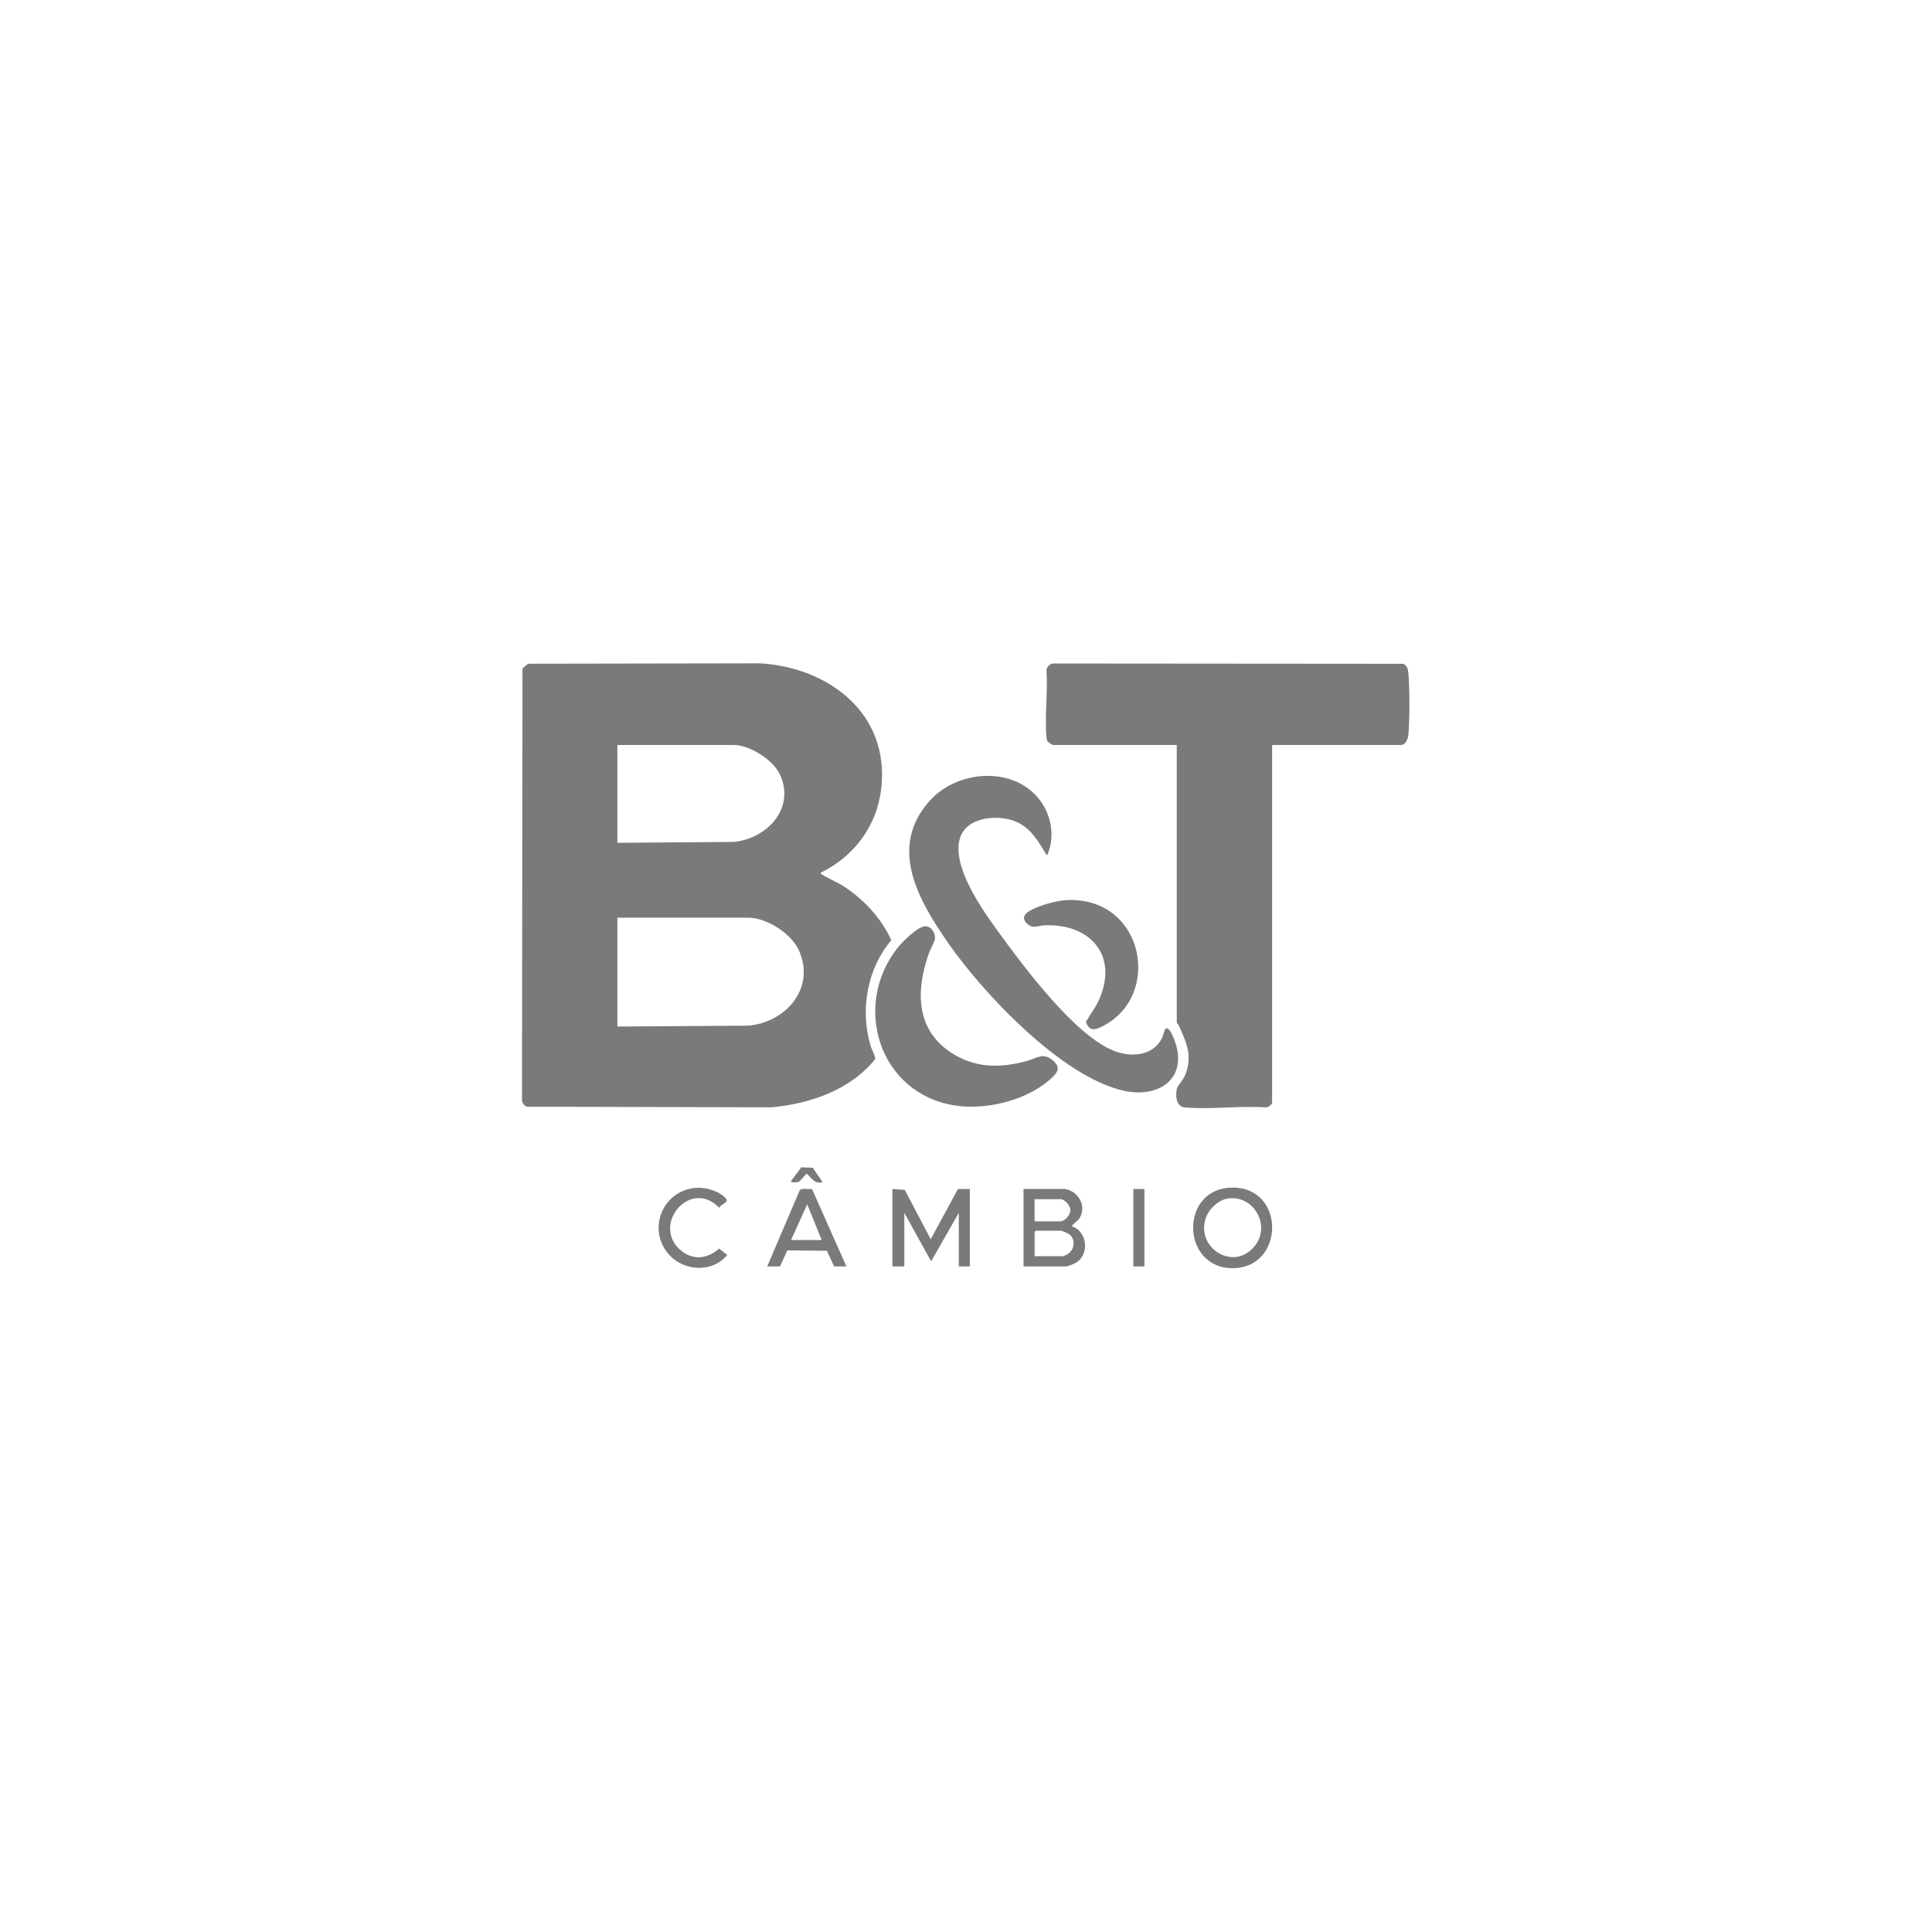
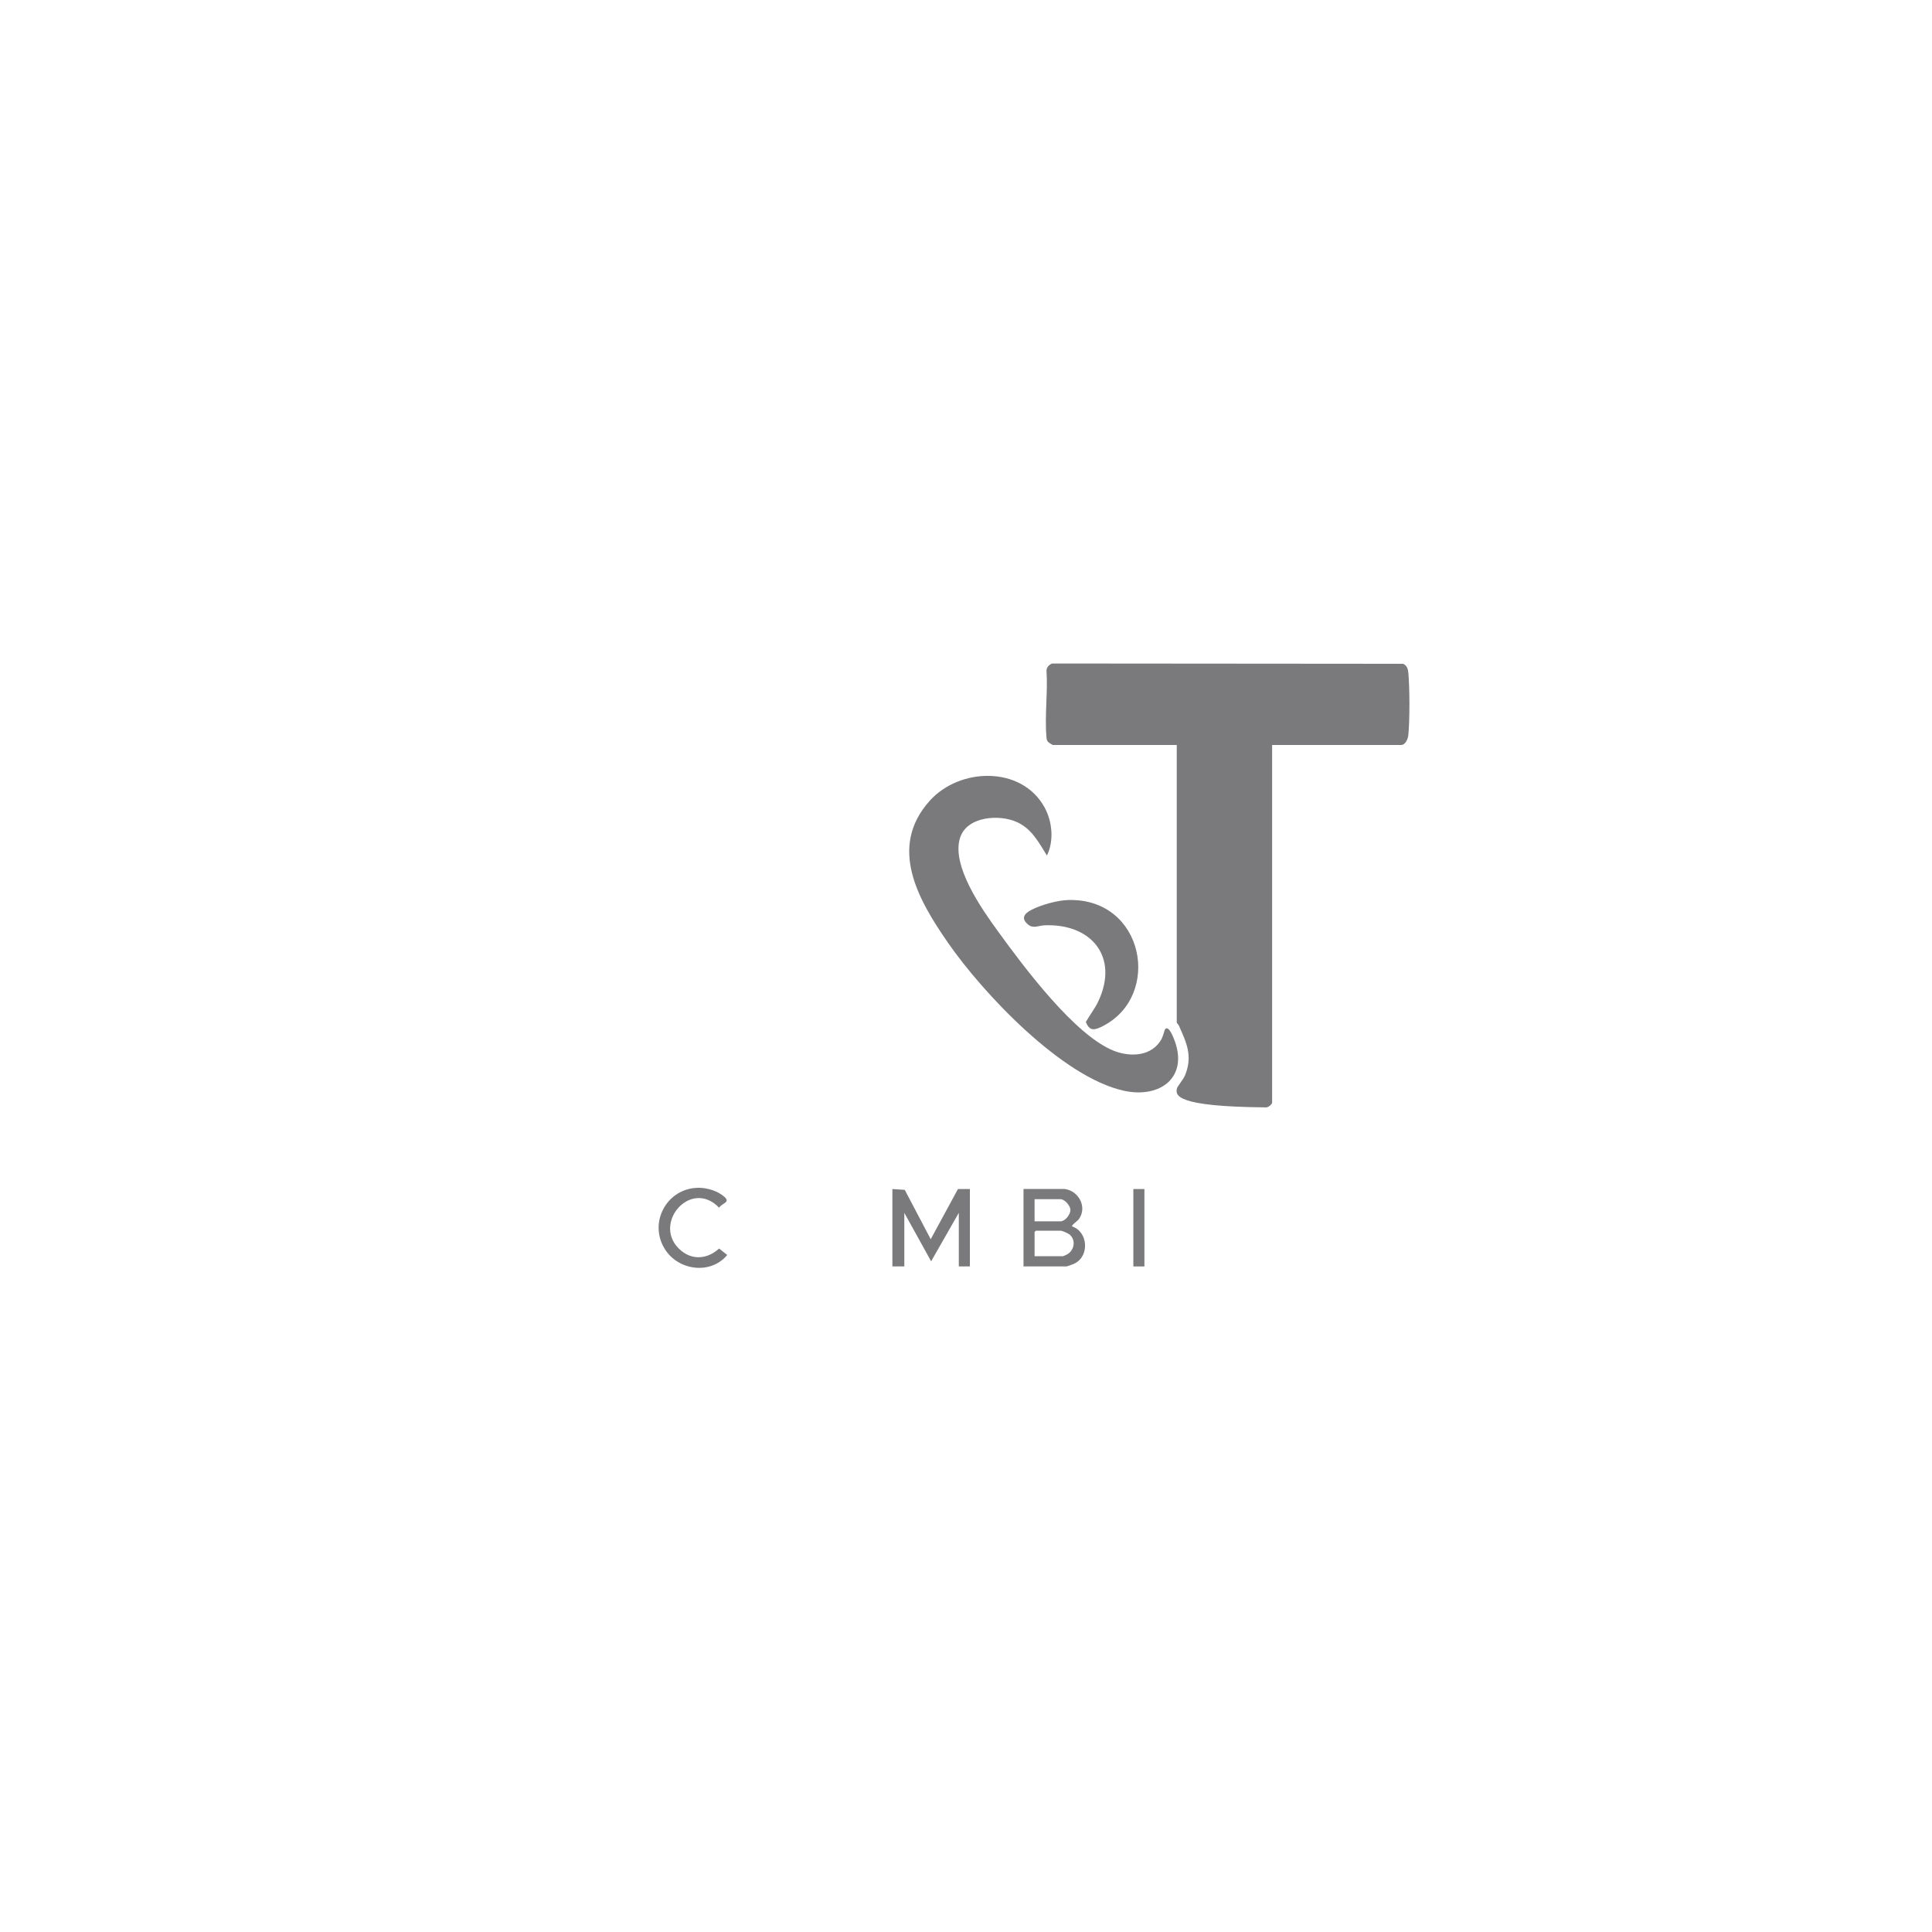
<svg xmlns="http://www.w3.org/2000/svg" width="170" height="170" viewBox="0 0 170 170" fill="none">
-   <path d="M72.231 76.78C72.192 76.955 72.255 76.899 72.327 76.947C72.905 77.32 73.643 77.596 74.263 78.004C76.038 79.173 77.543 80.789 78.427 82.73C76.285 85.25 75.665 88.893 76.612 92.048C76.689 92.305 77.05 92.998 77.011 93.19C74.816 95.917 71.257 97.135 67.847 97.436L46.329 97.38C46.092 97.241 45.913 97.02 45.931 96.729L45.976 58.819L46.458 58.402L66.874 58.367C72.932 58.729 78.267 62.779 77.549 69.331C77.188 72.634 75.19 75.339 72.232 76.781L72.231 76.78ZM54.325 74.16L64.551 74.084C67.478 73.812 70.017 71.123 68.625 68.144C68.022 66.852 65.978 65.552 64.552 65.552H54.325V74.16ZM54.325 90.327L65.823 90.25C69.132 89.979 71.761 86.978 70.319 83.666C69.661 82.156 67.463 80.746 65.824 80.746H54.325V90.326V90.327Z" fill="#7A797B" />
-   <path d="M111.936 65.553V97.026C111.936 97.169 111.56 97.484 111.376 97.44C109.082 97.279 106.514 97.647 104.253 97.442C103.465 97.371 103.418 96.401 103.561 95.77C103.604 95.581 104.127 94.984 104.277 94.614C104.962 92.914 104.414 91.78 103.735 90.251C103.692 90.155 103.545 90.007 103.545 89.991V65.553H92.645C92.599 65.553 92.249 65.323 92.197 65.252C92.094 65.111 92.094 65.008 92.079 64.845C91.912 62.989 92.213 60.886 92.081 59.002C92.094 58.709 92.318 58.474 92.585 58.383L123.469 58.408C123.81 58.567 123.893 58.869 123.925 59.225C124.043 60.569 124.055 63.359 123.92 64.691C123.888 65.013 123.669 65.552 123.284 65.552H111.935L111.936 65.553Z" fill="#7A797B" />
+   <path d="M111.936 65.553V97.026C111.936 97.169 111.56 97.484 111.376 97.44C103.465 97.371 103.418 96.401 103.561 95.77C103.604 95.581 104.127 94.984 104.277 94.614C104.962 92.914 104.414 91.78 103.735 90.251C103.692 90.155 103.545 90.007 103.545 89.991V65.553H92.645C92.599 65.553 92.249 65.323 92.197 65.252C92.094 65.111 92.094 65.008 92.079 64.845C91.912 62.989 92.213 60.886 92.081 59.002C92.094 58.709 92.318 58.474 92.585 58.383L123.469 58.408C123.81 58.567 123.893 58.869 123.925 59.225C124.043 60.569 124.055 63.359 123.92 64.691C123.888 65.013 123.669 65.552 123.284 65.552H111.935L111.936 65.553Z" fill="#7A797B" />
  <path d="M102.514 90.569C102.812 90.2 103.188 91.148 103.281 91.375C104.656 94.735 102.141 96.682 98.899 95.978C93.47 94.798 86.499 87.406 83.405 82.94C80.806 79.187 78.121 74.55 81.816 70.452C84.45 67.531 89.865 67.372 91.896 71.014C92.597 72.269 92.76 73.982 92.12 75.28C91.41 74.141 90.805 72.952 89.511 72.349C87.961 71.627 85.095 71.812 84.48 73.712C83.682 76.176 86.417 80.028 87.826 81.967C90.043 85.018 94.592 91.151 98.055 92.479C99.519 93.039 101.378 92.936 102.208 91.424C102.329 91.205 102.471 90.623 102.514 90.57V90.569Z" fill="#7A797B" />
-   <path d="M81.353 81.508C81.909 81.445 82.32 82.079 82.273 82.58C82.246 82.876 81.867 83.503 81.744 83.851C80.614 87.049 80.52 90.467 83.595 92.558C85.692 93.986 87.914 94.007 90.302 93.374C91.176 93.143 91.764 92.576 92.609 93.283C93.195 93.773 93.231 94.163 92.685 94.708C90.608 96.782 86.822 97.725 83.978 97.266C77.336 96.195 74.964 88.486 78.976 83.406C79.396 82.875 80.69 81.585 81.354 81.509L81.353 81.508Z" fill="#7A797B" />
  <path d="M94.018 79.194C100.694 79.024 102.272 87.624 97.032 90.292C96.337 90.646 95.88 90.775 95.547 89.927C95.893 89.305 96.338 88.758 96.643 88.108C98.487 84.173 96.008 81.244 91.897 81.42C91.417 81.44 90.937 81.719 90.506 81.385C89.799 80.838 90.112 80.388 90.758 80.058C91.629 79.613 93.042 79.219 94.018 79.193V79.194Z" fill="#7A797B" />
  <path d="M78.523 104.625L79.611 104.698L81.896 109.041L84.292 104.625H85.341V111.436H84.367V106.72L81.932 110.985L79.572 106.72V111.436H78.523V104.625Z" fill="#7A797B" />
  <path d="M93.694 104.622C94.929 104.796 95.69 106.223 94.929 107.278C94.828 107.419 94.256 107.815 94.331 107.914C95.74 108.373 95.891 110.511 94.559 111.175C94.449 111.229 93.919 111.433 93.844 111.433H90.061V104.621H93.694V104.622ZM91.034 107.466H93.319C93.717 107.466 94.2 106.87 94.188 106.454C94.177 106.079 93.677 105.519 93.319 105.519H91.034V107.466ZM91.034 110.535H93.544C93.575 110.535 93.894 110.383 93.953 110.345C94.549 109.958 94.677 109.096 94.109 108.624C93.978 108.515 93.455 108.29 93.32 108.29H91.148L91.035 108.402V110.535H91.034Z" fill="#7A797B" />
-   <path d="M108.466 104.5C113.142 104.494 113.057 111.585 108.453 111.588C103.894 111.592 103.763 104.505 108.466 104.5ZM108.022 105.463C107.16 105.598 106.319 106.439 106.071 107.256C105.265 109.91 108.683 111.951 110.469 109.555C111.82 107.742 110.258 105.11 108.022 105.463Z" fill="#7A797B" />
-   <path d="M67.51 111.434L70.364 104.742C70.556 104.498 71.145 104.678 71.446 104.617L74.477 111.434H73.391L72.761 110.058L69.282 110.024L68.633 111.434H67.51ZM72.304 109.113L71.03 105.97L69.607 109.113H72.304Z" fill="#7A797B" />
  <path d="M61.479 104.516C62.248 104.516 63.194 104.801 63.765 105.334C64.278 105.813 63.535 105.855 63.277 106.269C60.721 103.602 57.202 107.869 59.982 110.086C61.037 110.927 62.32 110.737 63.277 109.86L63.989 110.427C62.566 112.154 59.783 111.824 58.564 110.006C56.982 107.646 58.658 104.516 61.479 104.516V104.516Z" fill="#7A797B" />
  <path d="M100.699 104.625H99.725V111.436H100.699V104.625Z" fill="#7A797B" />
-   <path d="M72.38 104.025C71.662 104.185 71.446 103.696 70.995 103.278C70.927 103.278 70.423 103.923 70.282 103.986C70.172 104.036 69.534 104.108 69.61 103.914L70.507 102.715L71.519 102.753L72.38 104.024V104.025Z" fill="#7A797B" />
</svg>